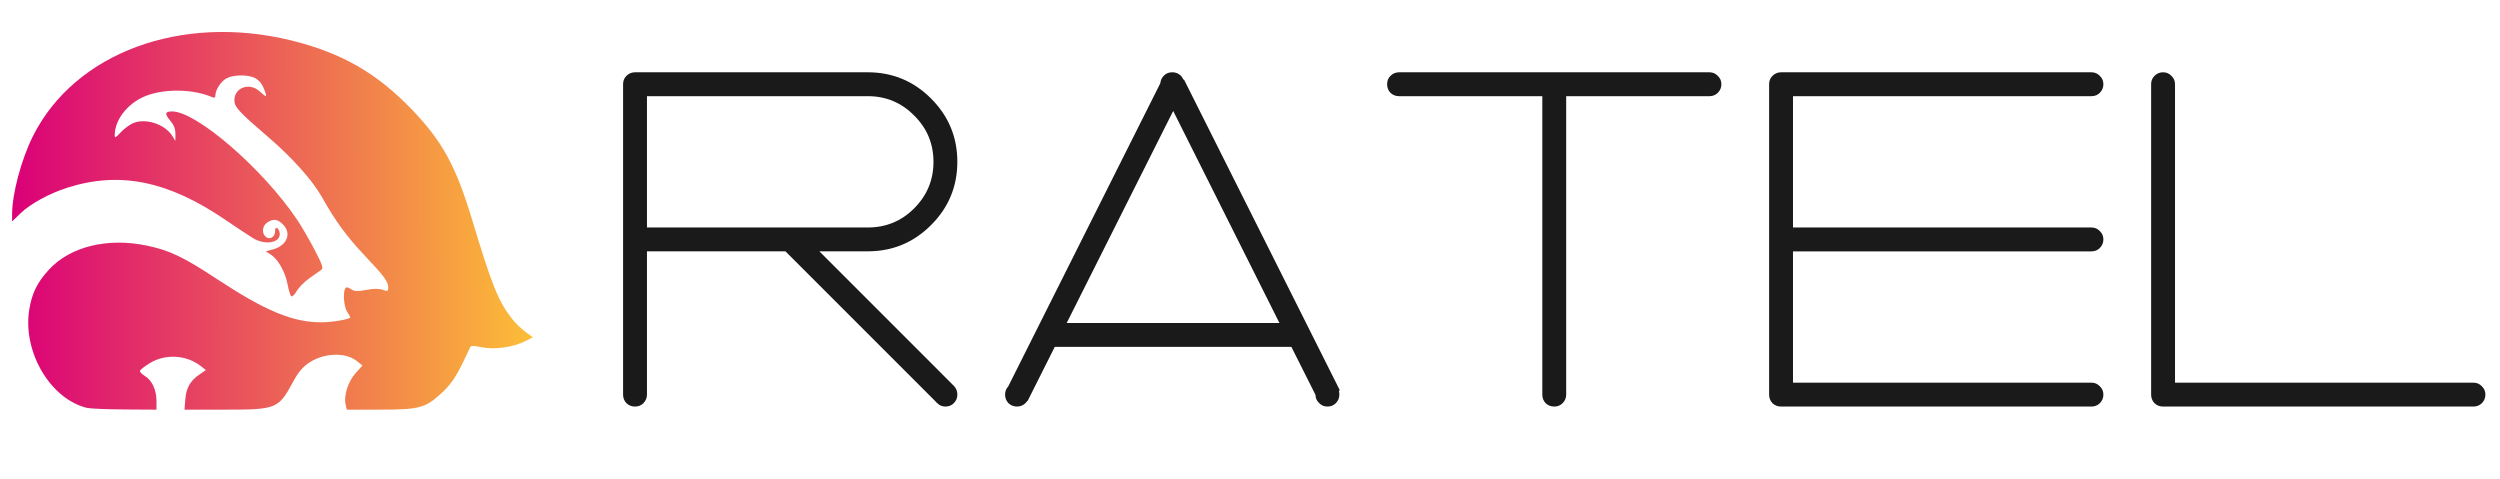
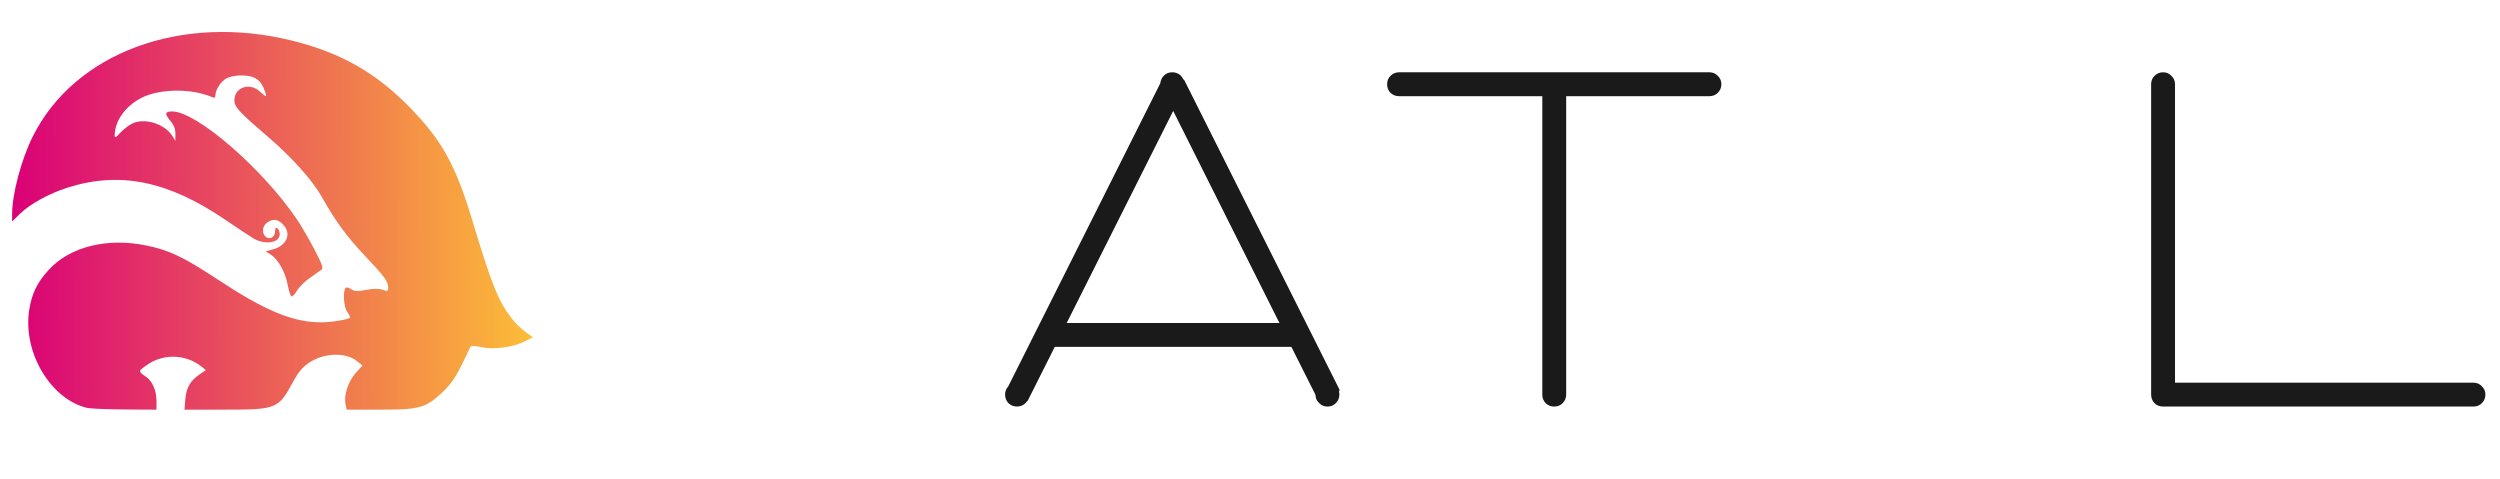
<svg xmlns="http://www.w3.org/2000/svg" xmlns:ns1="http://sodipodi.sourceforge.net/DTD/sodipodi-0.dtd" xmlns:ns2="http://www.inkscape.org/namespaces/inkscape" xmlns:xlink="http://www.w3.org/1999/xlink" width="141" height="27" viewBox="0 0 141 27" version="1.1" id="svg456" ns1:docname="Group2.svg" ns2:version="1.1.1 (50ffc5b540, 2022-01-11)" ns2:export-filename="/home/bocelli/Projetos/ratel_vercel/images/logo.png" ns2:export-xdpi="96" ns2:export-ydpi="96">
  <defs id="defs460">
    <linearGradient ns2:collect="always" xlink:href="#linearGradient31172" id="linearGradient6155" gradientUnits="userSpaceOnUse" gradientTransform="matrix(0.304,0,0,0.304,-1.732,-26.143)" x1="7.953" y1="127.21" x2="104.641" y2="126.994" />
    <linearGradient ns2:collect="always" id="linearGradient31172">
      <stop style="stop-color:#da0078;stop-opacity:1" offset="0" id="stop31168" />
      <stop style="stop-color:#fcbe37;stop-opacity:1" offset="1" id="stop31170" />
    </linearGradient>
  </defs>
  <ns1:namedview id="namedview458" pagecolor="#ffffff" bordercolor="#666666" borderopacity="1.0" ns2:pageshadow="2" ns2:pageopacity="0.0" ns2:pagecheckerboard="0" showgrid="false" ns2:zoom="3.306764" ns2:cx="44.454337" ns2:cy="-27.670556" ns2:window-width="1326" ns2:window-height="704" ns2:window-x="40" ns2:window-y="27" ns2:window-maximized="1" ns2:current-layer="text34390-3-3" width="141px" />
  <title id="title447">Group 2</title>
  <desc id="desc449">Created with Sketch.</desc>
  <g ns2:groupmode="layer" id="layer1" ns2:label="Layer 1" style="display:inline" />
  <path style="display:inline;fill:url(#linearGradient6155);fill-opacity:1;stroke-width:0.107" d="M 4.909,23.006 C 2.841,22.51 1.27,19.845 1.649,17.473 c 0.148,-0.925 0.448,-1.541 1.099,-2.252 1.196,-1.309 3.295,-1.832 5.514,-1.373 1.293,0.267 2.076,0.64 3.98,1.893 2.732,1.799 4.272,2.438 5.876,2.438 0.625,0 1.637,-0.176 1.637,-0.284 0,-0.025 -0.08,-0.167 -0.179,-0.317 -0.181,-0.276 -0.243,-1.078 -0.102,-1.307 0.057,-0.092 0.141,-0.083 0.32,0.035 0.2,0.131 0.354,0.139 0.861,0.045 0.422,-0.078 0.716,-0.08 0.93,-0.006 0.277,0.097 0.312,0.085 0.312,-0.107 0,-0.357 -0.2,-0.633 -1.313,-1.808 C 19.547,13.331 18.911,12.463 18.147,11.099 17.64,10.194 16.473,8.885 15.19,7.784 13.467,6.305 13.219,6.037 13.219,5.656 c 0,-0.727 0.865,-1.026 1.436,-0.496 0.342,0.317 0.399,0.331 0.318,0.08 C 14.83,4.792 14.653,4.542 14.38,4.4 13.995,4.201 13.182,4.207 12.787,4.411 c -0.32,0.166 -0.639,0.649 -0.639,0.969 0,0.128 -0.052,0.155 -0.187,0.097 C 10.966,5.053 9.538,4.992 8.449,5.329 7.327,5.675 6.469,6.674 6.469,7.633 c 0,0.162 0.056,0.137 0.305,-0.135 C 6.942,7.314 7.24,7.081 7.436,6.979 8.128,6.621 9.288,6.972 9.721,7.671 l 0.17,0.274 0.003,-0.394 C 9.896,7.285 9.811,7.055 9.629,6.84 9.273,6.416 9.292,6.284 9.71,6.285 c 1.38,0.004 5.111,3.234 7.038,6.091 0.253,0.375 0.7,1.144 0.993,1.708 0.453,0.871 0.51,1.044 0.375,1.14 -0.087,0.062 -0.383,0.27 -0.657,0.462 -0.274,0.192 -0.6,0.52 -0.724,0.73 -0.124,0.21 -0.266,0.34 -0.316,0.29 -0.05,-0.05 -0.14,-0.351 -0.2,-0.668 -0.132,-0.697 -0.527,-1.403 -0.934,-1.67 l -0.299,-0.196 0.375,-0.096 c 0.821,-0.21 1.112,-0.905 0.594,-1.423 -0.304,-0.304 -0.556,-0.331 -0.892,-0.096 -0.277,0.194 -0.312,0.603 -0.068,0.805 0.224,0.186 0.53,-0.004 0.518,-0.319 -0.012,-0.308 0.213,-0.222 0.26,0.1 0.08,0.545 -0.802,0.716 -1.502,0.29 -0.216,-0.132 -0.908,-0.59 -1.537,-1.019 C 9.483,10.198 6.76,9.642 3.79,10.589 2.78,10.911 1.701,11.502 1.157,12.03 l -0.474,0.46 v -0.411 c 0,-1.148 0.52,-3.095 1.176,-4.403 C 4.218,2.975 10.22,0.753 16.433,2.282 c 2.832,0.697 4.823,1.839 6.806,3.906 1.707,1.778 2.472,3.174 3.371,6.15 1.146,3.793 1.499,4.666 2.285,5.665 0.18,0.229 0.514,0.551 0.743,0.717 l 0.416,0.302 -0.421,0.215 c -0.685,0.349 -1.715,0.496 -2.45,0.348 -0.486,-0.098 -0.635,-0.097 -0.668,0.004 -0.024,0.071 -0.253,0.549 -0.51,1.062 -0.347,0.693 -0.629,1.083 -1.102,1.52 -0.911,0.843 -1.252,0.934 -3.5,0.934 h -1.847 l -0.067,-0.307 c -0.108,-0.494 0.152,-1.294 0.574,-1.761 l 0.381,-0.422 -0.317,-0.252 c -0.639,-0.51 -1.863,-0.466 -2.696,0.096 -0.371,0.251 -0.61,0.536 -0.896,1.066 -0.827,1.537 -0.931,1.579 -3.863,1.579 h -2.267 l 0.049,-0.594 c 0.054,-0.654 0.278,-1.037 0.819,-1.406 l 0.34,-0.232 -0.276,-0.217 C 10.516,20.009 9.322,19.94 8.437,20.488 c -0.278,0.172 -0.521,0.363 -0.541,0.423 -0.02,0.061 0.103,0.192 0.273,0.293 0.4,0.236 0.657,0.787 0.657,1.408 v 0.493 l -1.795,-0.011 c -0.987,-0.006 -1.942,-0.046 -2.122,-0.089 z" id="path5162-7-75-75" />
  <g aria-label="ratel" id="text34390-3-3" style="font-size:27.578px;line-height:1.25;display:inline;fill:#1a1a1a;stroke-width:0.323">
-     <path d="m 53.806,21.771 q 0.189,0.202 0.189,0.485 0,0.283 -0.202,0.485 -0.189,0.189 -0.471,0.189 -0.283,0 -0.471,-0.202 -0.054,-0.04 -0.081,-0.081 L 44.299,14.176 h -7.81 v 8.08 q 0,0.283 -0.202,0.485 -0.189,0.189 -0.471,0.189 -0.283,0 -0.485,-0.189 -0.189,-0.202 -0.189,-0.485 V 4.75 q 0,-0.283 0.189,-0.471 0.202,-0.202 0.485,-0.202 h 13.129 q 2.087,0 3.568,1.481 1.481,1.481 1.481,3.568 0,2.087 -1.481,3.568 -1.481,1.481 -3.568,1.481 h -2.734 z m -4.861,-8.941 q 1.535,0 2.612,-1.077 1.091,-1.091 1.091,-2.626 0,-1.535 -1.091,-2.612 Q 50.48,5.424 48.945,5.424 H 36.489 v 7.406 z" style="font-family:'Vermin Vibes 2 Nightclub';-inkscape-font-specification:'Vermin Vibes 2 Nightclub'" id="path7036" />
    <path d="M 66.168,6.258 60.162,18.216 h 11.998 z M 57.94,22.606 q -0.04,0.067 -0.094,0.121 -0.202,0.202 -0.485,0.202 -0.283,0 -0.485,-0.189 -0.189,-0.202 -0.189,-0.485 0,-0.269 0.175,-0.458 L 65.441,4.696 q 0.027,-0.256 0.202,-0.431 0.189,-0.189 0.471,-0.189 0.283,0 0.485,0.189 0.094,0.108 0.148,0.229 l 0.027,-0.013 8.793,17.533 -0.054,0.027 q 0.027,0.108 0.027,0.215 0,0.283 -0.202,0.485 -0.189,0.189 -0.471,0.189 -0.283,0 -0.471,-0.202 -0.202,-0.189 -0.202,-0.458 L 72.833,19.563 H 59.489 l -1.535,3.057 z" style="font-family:'Vermin Vibes 2 Nightclub';-inkscape-font-specification:'Vermin Vibes 2 Nightclub'" id="path7038" />
    <path d="m 78.907,5.424 q -0.283,0 -0.485,-0.189 -0.189,-0.202 -0.189,-0.485 0,-0.283 0.189,-0.471 0.202,-0.202 0.485,-0.202 h 17.506 q 0.283,0 0.471,0.202 0.202,0.189 0.202,0.471 0,0.283 -0.202,0.485 -0.189,0.189 -0.471,0.189 H 88.333 V 22.256 q 0,0.283 -0.202,0.485 -0.189,0.189 -0.471,0.189 -0.283,0 -0.485,-0.189 -0.189,-0.202 -0.189,-0.485 V 5.424 Z" style="font-family:'Vermin Vibes 2 Nightclub';-inkscape-font-specification:'Vermin Vibes 2 Nightclub'" id="path7040" />
-     <path d="m 100.452,4.077 h 17.506 q 0.283,0 0.471,0.202 0.202,0.189 0.202,0.471 0,0.283 -0.202,0.485 -0.189,0.189 -0.471,0.189 h -16.833 v 7.406 h 16.833 q 0.283,0 0.471,0.202 0.202,0.189 0.202,0.471 0,0.283 -0.202,0.485 -0.189,0.189 -0.471,0.189 h -16.833 v 7.406 h 16.833 q 0.283,0 0.471,0.202 0.202,0.189 0.202,0.471 0,0.283 -0.202,0.485 -0.189,0.189 -0.471,0.189 h -17.506 q -0.283,0 -0.485,-0.189 -0.189,-0.202 -0.189,-0.485 V 4.75 q 0,-0.283 0.189,-0.471 0.202,-0.202 0.485,-0.202 z" style="font-family:'Vermin Vibes 2 Nightclub';-inkscape-font-specification:'Vermin Vibes 2 Nightclub'" id="path7042" />
    <path d="m 121.324,4.75 q 0,-0.283 0.189,-0.471 0.202,-0.202 0.485,-0.202 0.283,0 0.471,0.202 0.202,0.189 0.202,0.471 V 21.583 h 16.833 q 0.283,0 0.471,0.202 0.202,0.189 0.202,0.471 0,0.283 -0.202,0.485 -0.189,0.189 -0.471,0.189 h -17.506 q -0.283,0 -0.485,-0.189 -0.189,-0.202 -0.189,-0.485 z" style="font-family:'Vermin Vibes 2 Nightclub';-inkscape-font-specification:'Vermin Vibes 2 Nightclub'" id="path7044" />
  </g>
</svg>